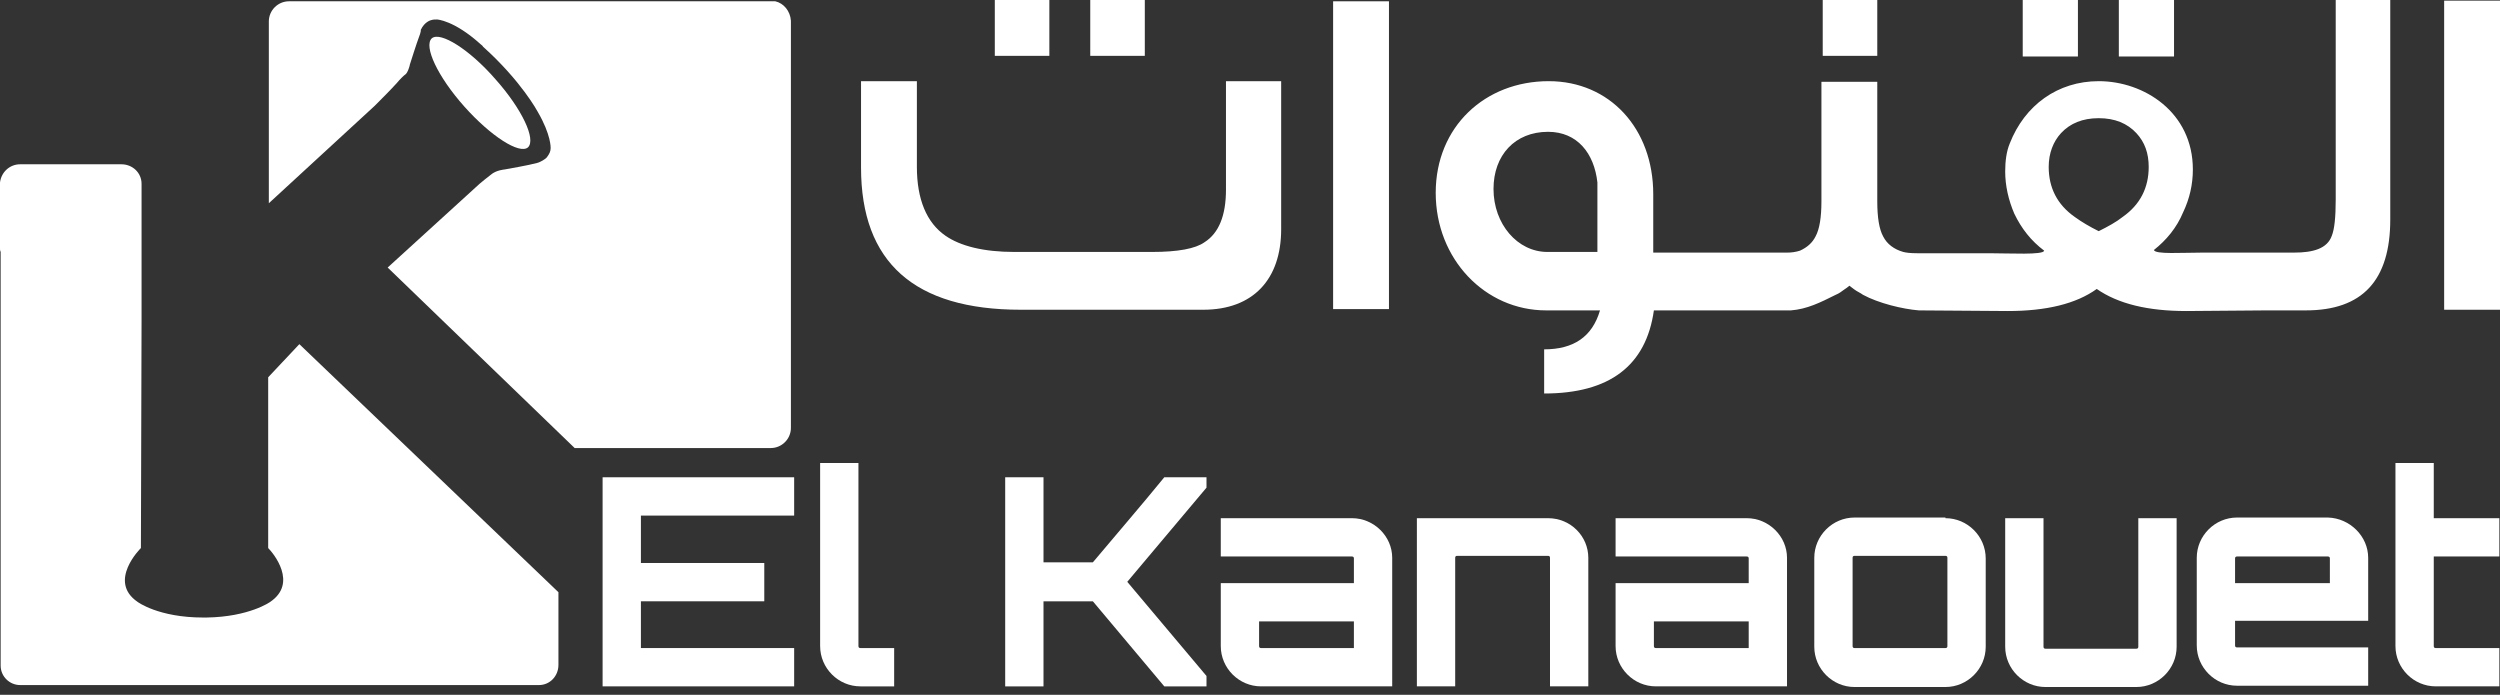
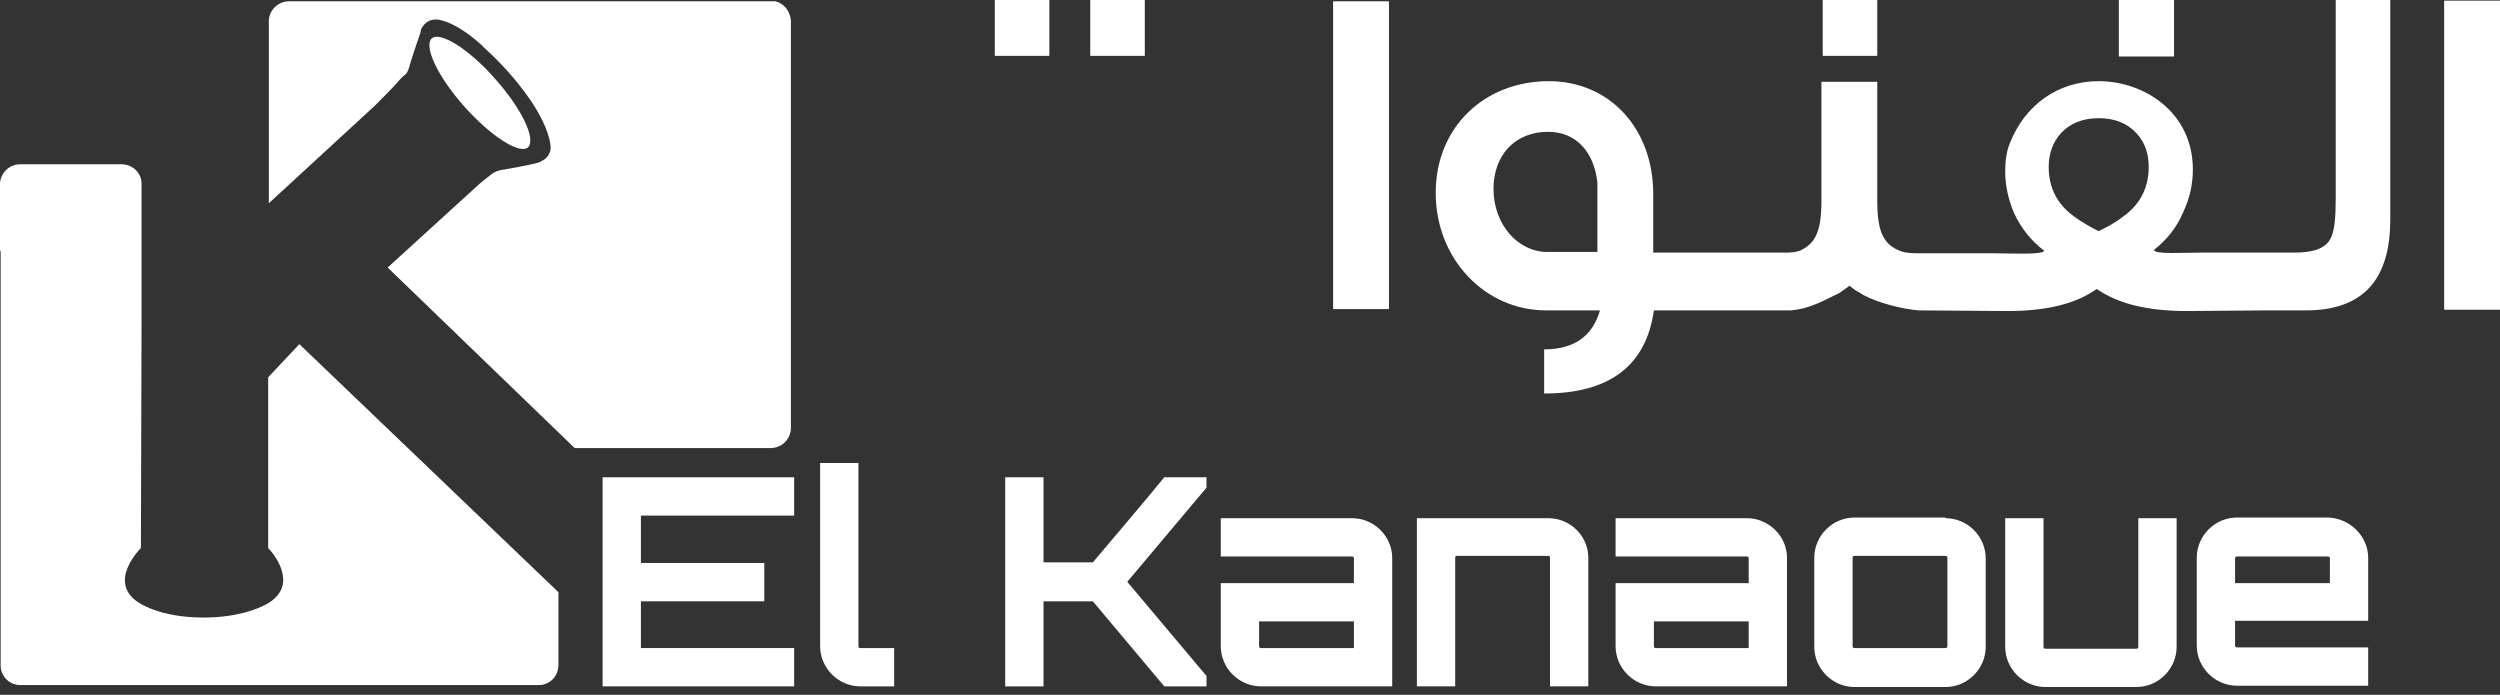
<svg xmlns="http://www.w3.org/2000/svg" version="1.1" id="Calque_1" x="0px" y="0px" viewBox="0 0 385 107" style="enable-background:new 0 0 385 107;" xml:space="preserve">
  <rect x="0" y="0" width="385" height="107" fill="#333333" stroke="none" />
  <style type="text/css">
	.st0{fill:#FFFFFF;}
</style>
  <g>
-     <path class="st0" d="M197.3,12.5v22.8c0,7.7-4.3,12.4-12,12.4h-28.1c-16.4,0-24.6-7.3-24.6-21.9V12.5h8.6v13.2   c0,5,1.5,8.6,4.4,10.6c2.3,1.6,5.9,2.5,10.6,2.5h21.2c4,0,6.7-0.5,8.1-1.5c2.2-1.4,3.3-4.1,3.3-8.1V12.5H197.3z" />
    <rect x="153.2" class="st0" width="8.4" height="8.6" />
    <rect x="167.9" class="st0" width="8.4" height="8.6" />
    <rect x="280.7" class="st0" width="8.4" height="8.6" />
    <rect x="205.3" y="0.2" class="st0" width="8.6" height="47.4" />
-     <rect x="311.5" y="0" class="st0" width="8.5" height="8.7" />
    <path class="st0" d="M359.7,0v30.7c0,2.8-0.2,4.6-0.6,5.6c-0.7,2-2.9,2.6-5.8,2.6h-2.9H346h-6.8c-3.2,0-7.3,0.3-7.5-0.4   c1.9-1.5,3.5-3.4,4.5-5.8c1-2.1,1.5-4.3,1.5-6.6c0-8.8-7.5-13.6-14.5-13.6c-6.3,0-11.4,3.7-13.7,9.6c-0.5,1.2-0.7,2.7-0.7,4.3   c0,2.2,0.5,4.4,1.4,6.5c1.1,2.3,2.6,4.2,4.6,5.7c-0.1,0.7-5.3,0.4-8.4,0.4h-6c-0.3,0-0.7,0-1.2,0h-3.9c-1.2,0-1.8-0.1-2.2-0.2   c-1.4-0.4-2.5-1.2-3.1-2.4c-0.6-1.1-0.9-2.9-0.9-5.4c0-0.3,0-0.6,0-1V12.6h0h-8.6h0V30c0,0.3,0,0.7,0,1c0,2.5-0.3,4.3-0.9,5.4   c-0.5,1-1.3,1.7-2.4,2.2c-0.6,0.2-1.3,0.3-1.9,0.3H261v0h-6.4v-9c0-10.1-6.7-17.4-16.1-17.4c-9.8,0-17.4,7-17.4,17.2   c0,10.2,7.6,18.1,17,18.1h8.3c-1.2,4.1-4.1,6-8.6,6v6.8c10.1,0,15.7-4.3,16.9-12.8h10.5h8.4h1.1h1.1c2.5-0.2,4.5-1.2,6.9-2.4   c0.5-0.2,0.9-0.5,1.3-0.8c0.3-0.2,0.6-0.4,0.8-0.6c0.3,0.2,0.5,0.4,0.8,0.6c0.4,0.3,0.9,0.5,1.3,0.8c2.4,1.3,6.1,2.2,8.6,2.4   l13.7,0.1c5.9,0,10.5-1.1,13.7-3.4c3.3,2.3,7.9,3.4,13.8,3.4l12.4-0.1l0,0h6c8.7,0,13-4.6,13-14V0H359.7z M246,38.8h-7.7   c-4.6,0-8.3-4.3-8.3-9.7c0-5.2,3.3-8.8,8.4-8.8c4.5,0,7.1,3.3,7.6,7.8V38.8z M326.9,33.4c-1,0.8-2.3,1.5-3.7,2.2   c-1.4-0.7-2.6-1.4-3.7-2.2c-2.7-1.9-4-4.5-4-7.7c0-2.1,0.7-3.9,1.9-5.2c1.4-1.5,3.3-2.3,5.8-2.3c2.5,0,4.4,0.8,5.8,2.3   c1.3,1.4,1.9,3.1,1.9,5.2C330.9,28.9,329.6,31.5,326.9,33.4" />
    <rect x="326.3" y="0" class="st0" width="8.5" height="8.7" />
    <rect x="376.4" y="0.1" class="st0" width="8.6" height="47.6" />
    <polygon class="st0" points="122.3,79.4 98.7,79.4 98.7,86.7 117.7,86.7 117.7,92.6 98.7,92.6 98.7,99.8 122.3,99.8 122.3,105.7    92.8,105.7 92.8,73.5 122.3,73.5  " />
    <path class="st0" d="M132.2,71.3v28.2c0,0.2,0.1,0.3,0.3,0.3h5.2v5.9h-5.2c-3.4,0-6.2-2.8-6.2-6.2V71.3H132.2z" />
    <path class="st0" d="M185.8,73.5v1.6l-12.2,14.5l12.2,14.5v1.6h-6.5l-11-13.1h-7.6v13.1h-5.9V73.5h5.9v13.1h7.6   c3.6-4.3,7.5-8.8,11-13.1H185.8z" />
    <path class="st0" d="M214.4,85.9v19.8h-20.2c-3.4,0-6.2-2.8-6.2-6.2v-9.7h20.5v-3.8c0-0.2-0.1-0.3-0.3-0.3H188v-5.9h20.2   C211.6,79.8,214.4,82.6,214.4,85.9 M208.5,95.7h-14.6v3.8c0,0.2,0.1,0.3,0.3,0.3h14.3V95.7z" />
    <path class="st0" d="M244.6,85.9v19.8h-5.9V85.9c0-0.2-0.1-0.3-0.3-0.3h-14c-0.2,0-0.3,0.1-0.3,0.3v19.8h-5.9V79.8h20.2   C241.9,79.8,244.6,82.6,244.6,85.9" />
    <path class="st0" d="M275.2,85.9v19.8H255c-3.4,0-6.2-2.8-6.2-6.2v-9.7h20.5v-3.8c0-0.2-0.1-0.3-0.3-0.3h-20.2v-5.9H269   C272.4,79.8,275.2,82.6,275.2,85.9 M269.3,95.7h-14.6v3.8c0,0.2,0.1,0.3,0.3,0.3h14.3V95.7z" />
    <path class="st0" d="M299.6,79.8c3.4,0,6.2,2.8,6.2,6.2v13.6c0,3.4-2.8,6.2-6.2,6.2h-14c-3.4,0-6.2-2.8-6.2-6.2V85.9   c0-3.4,2.8-6.2,6.2-6.2H299.6z M285.6,85.6c-0.2,0-0.3,0.1-0.3,0.3v13.6c0,0.2,0.1,0.3,0.3,0.3h14c0.2,0,0.3-0.1,0.3-0.3V85.9   c0-0.2-0.1-0.3-0.3-0.3H285.6z" />
    <path class="st0" d="M335.2,79.8v19.8c0,3.4-2.8,6.2-6.2,6.2h-14c-3.4,0-6.2-2.8-6.2-6.2V79.8h5.9v19.8c0,0.2,0.1,0.3,0.3,0.3h14   c0.2,0,0.3-0.1,0.3-0.3V79.8H335.2z" />
    <path class="st0" d="M364.7,85.9v9.7h-20.5v3.8c0,0.2,0.1,0.3,0.3,0.3h20.2v5.9h-20.2c-3.4,0-6.2-2.8-6.2-6.2V85.9   c0-3.4,2.8-6.2,6.2-6.2h14C361.9,79.8,364.7,82.6,364.7,85.9 M358.8,89.8v-3.8c0-0.2-0.1-0.3-0.3-0.3h-14c-0.2,0-0.3,0.1-0.3,0.3   v3.8H358.8z" />
-     <path class="st0" d="M374.8,85.6v13.9c0,0.2,0.1,0.3,0.3,0.3h9.8v5.9h-9.8c-3.4,0-6.2-2.8-6.2-6.2V71.3h5.9v8.5h10.1v5.9H374.8z" />
    <path class="st0" d="M66.5,5.9c-1.3,1.2,0.9,5.9,5,10.5c4.1,4.6,8.5,7.4,9.8,6.3c1.3-1.2-0.9-5.9-5-10.5   C72.3,7.6,67.8,4.8,66.5,5.9" />
    <path class="st0" d="M119.4,0.2h-11.2H53.3h-8.8c-1.7,0-3.1,1.4-3.1,3.1V13v18.3l16.3-15c1.1-1.1,2.4-2.4,3.4-3.5   c0.5-0.6,1-1.1,1.4-1.4c0.3-0.3,0.5-1,0.5-1c0-0.1,0.1-0.2,0.1-0.4c0.3-0.9,0.9-2.9,1.6-4.8c0-0.1,0.1-0.3,0.1-0.4c0,0,0,0,0-0.1   c0,0,0-0.1,0-0.1c0.6-1.3,1.6-1.5,1.6-1.5h0C66.7,3,67,3,67.3,3c0,0,2.6,0.1,6.7,3.8l0,0c0,0,0,0,0,0c0.1,0.1,0.3,0.2,0.4,0.4   c5.9,5.3,8.4,10,8.4,10l0,0c2.1,3.6,2,5.6,2,5.6c0,0.5-0.2,0.9-0.5,1.3c-0.1,0.2-0.3,0.3-0.4,0.4c-0.1,0.1-0.2,0.1-0.3,0.2   c-0.2,0.1-0.5,0.3-0.9,0.4c-2,0.5-4,0.8-5,1c0,0-1.3,0.1-2.1,0.8c0,0-1.7,1.3-2.4,2L59.7,41.2L88.5,69H90h9.7h9.3h9.7   c1.7,0,3.1-1.4,3.1-3.1v-8.2V12.9V3.2C121.7,1.7,120.7,0.5,119.4,0.2" />
    <path class="st0" d="M46.1,53l-4.8,5.1v26.3c0.8,0.8,4.6,5.4,0.3,8.3c0,0-3.2,2.3-9.8,2.4c-0.2,0-0.3,0-0.5,0c0,0,0,0,0,0h0h0   c0,0,0,0,0,0c-6.9,0-10.1-2.4-10.1-2.4c-4.7-3.2,0.5-8.3,0.5-8.3l0.1-34.9h0l0-11.3c0,0,0,0,0-0.1v-9.7c0,0,0,0,0-0.1   c0-1.7-1.4-3-3.1-3H3.1c-1.6,0-2.9,1.2-3.1,2.8v10.2c0,0.2,0,0.3,0.1,0.5l0,63.4v0.2c0,0,0,0,0,0.1c0,1.7,1.4,3,3,3   c0,0,0.1,0,0.1,0h10.4c0,0,0.1,0,0.1,0h59.4c0,0,0.1,0,0.1,0h9.7c0,0,0.1,0,0.1,0c1.7,0,3-1.4,3-3.1V91.2L46.1,53z" />
  </g>
</svg>